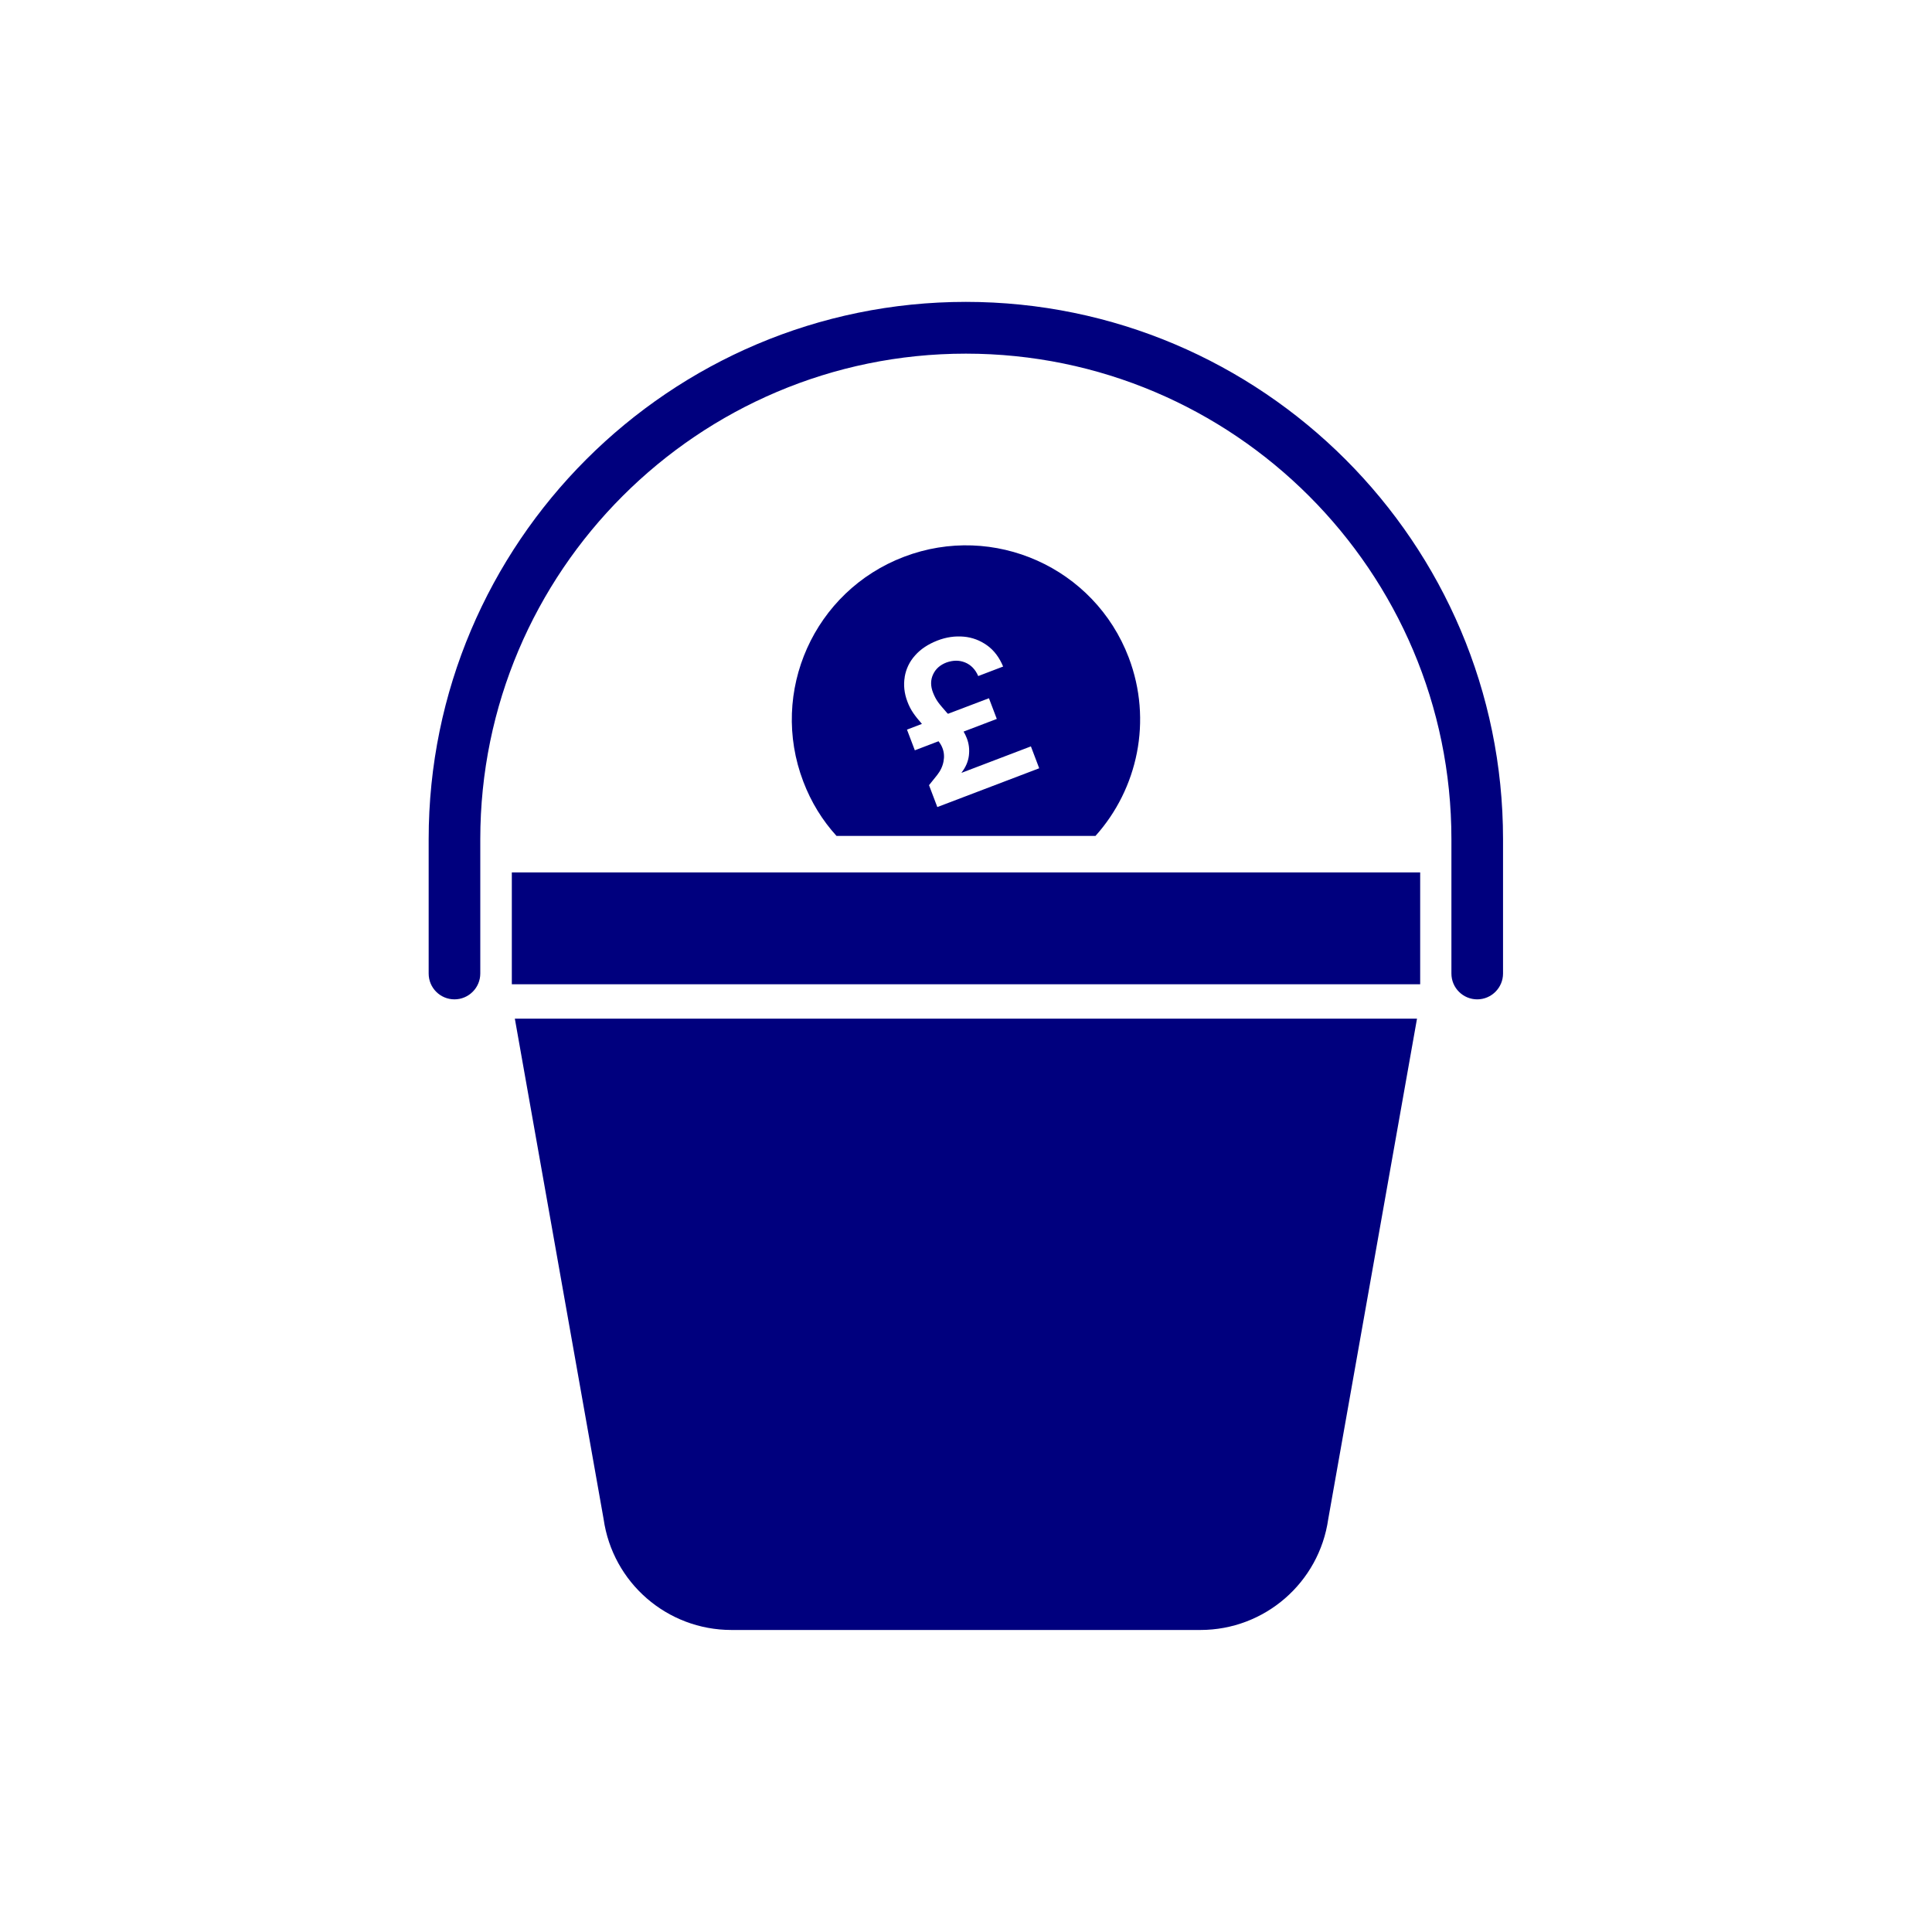
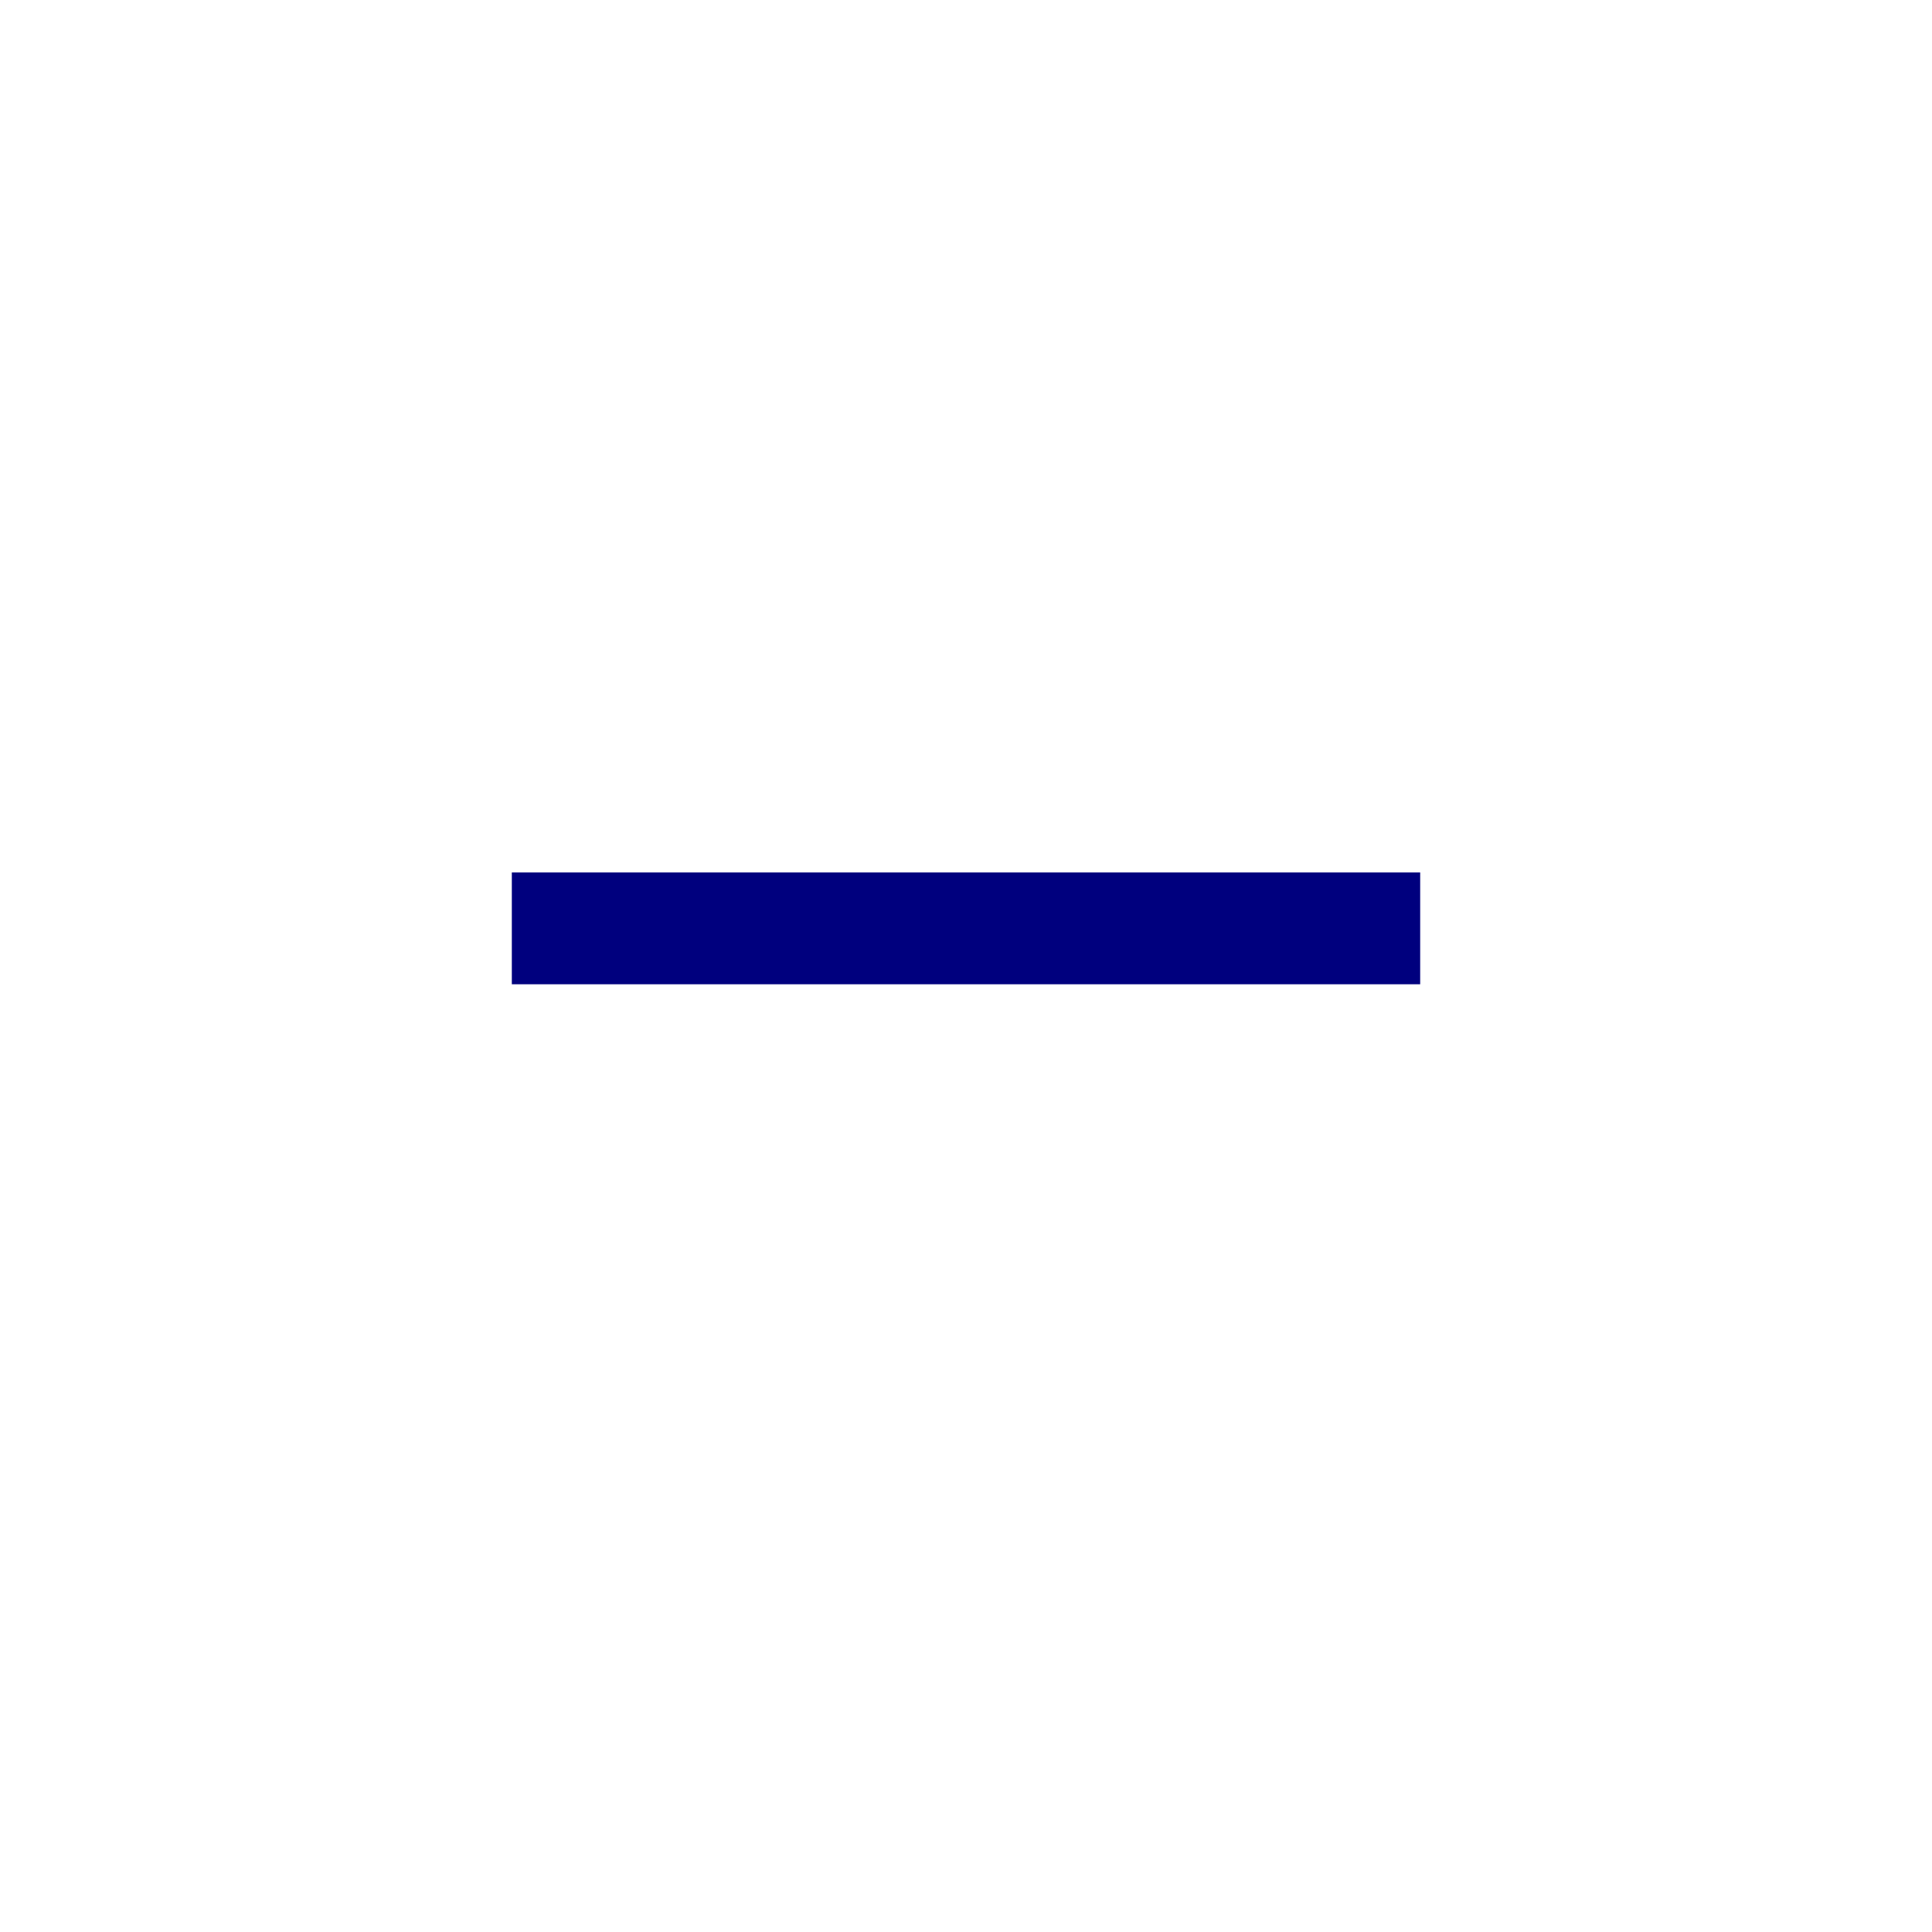
<svg xmlns="http://www.w3.org/2000/svg" id="Layer_2" viewBox="0 0 128 128">
  <g id="icon_bucket">
    <g id="icon-collection-bucket">
-       <path d="M34.11,67.49l5.88,33.15c.6,4.22,4.21,7.35,8.47,7.35h31.07c4.26,0,7.87-3.14,8.47-7.35l5.88-33.15h-59.78Z" style="fill:#00007e;" />
-       <path d="M64,20c-19.63,0-35.6,15.97-35.6,35.6v8.9c0,.95.77,1.71,1.71,1.71s1.71-.77,1.71-1.71v-8.9c0-17.74,14.43-32.17,32.17-32.17s32.17,14.43,32.17,32.17v8.9c0,.95.77,1.71,1.71,1.71s1.71-.77,1.71-1.71v-8.9c0-19.63-15.97-35.6-35.6-35.6" style="fill:#00007e;" />
-       <path d="M55.41,55.38s17.17,0,17.17,0c2.79-3.11,3.79-7.64,2.2-11.82-2.27-5.96-8.94-8.94-14.89-6.67-5.96,2.27-8.94,8.94-6.67,14.89.52,1.37,1.27,2.58,2.2,3.6M59.94,44.84c.09-.53.32-1.01.69-1.42.37-.42.86-.74,1.47-.98.59-.23,1.17-.31,1.75-.26.57.05,1.09.25,1.55.58.46.33.81.8,1.06,1.4l-1.65.63c-.19-.44-.48-.74-.87-.9-.39-.16-.8-.15-1.23,0-.42.16-.72.42-.89.79-.17.36-.18.77,0,1.22.09.23.2.44.33.62.13.18.34.42.61.73l.05.04,2.71-1.03.52,1.37-2.2.84c.08.13.15.28.21.43.15.38.19.77.14,1.17-.05.39-.21.76-.48,1.11v.02s4.59-1.75,4.59-1.75l.55,1.45-6.75,2.57-.55-1.45.53-.66c.23-.29.37-.59.43-.91.06-.31.04-.61-.07-.89-.06-.16-.15-.31-.26-.45l-1.57.6-.52-1.37.99-.38c-.24-.27-.43-.51-.58-.73-.15-.22-.28-.47-.38-.74-.21-.55-.27-1.1-.18-1.63" style="fill:#00007e;" />
      <polygon points="94.09 65.21 94.09 65.21 94.09 57.8 33.91 57.8 33.91 65.21 94.09 65.21" style="fill:#00007e;" />
      <rect id="_128x128-frame" width="128" height="128" style="fill:none;" />
    </g>
  </g>
</svg>